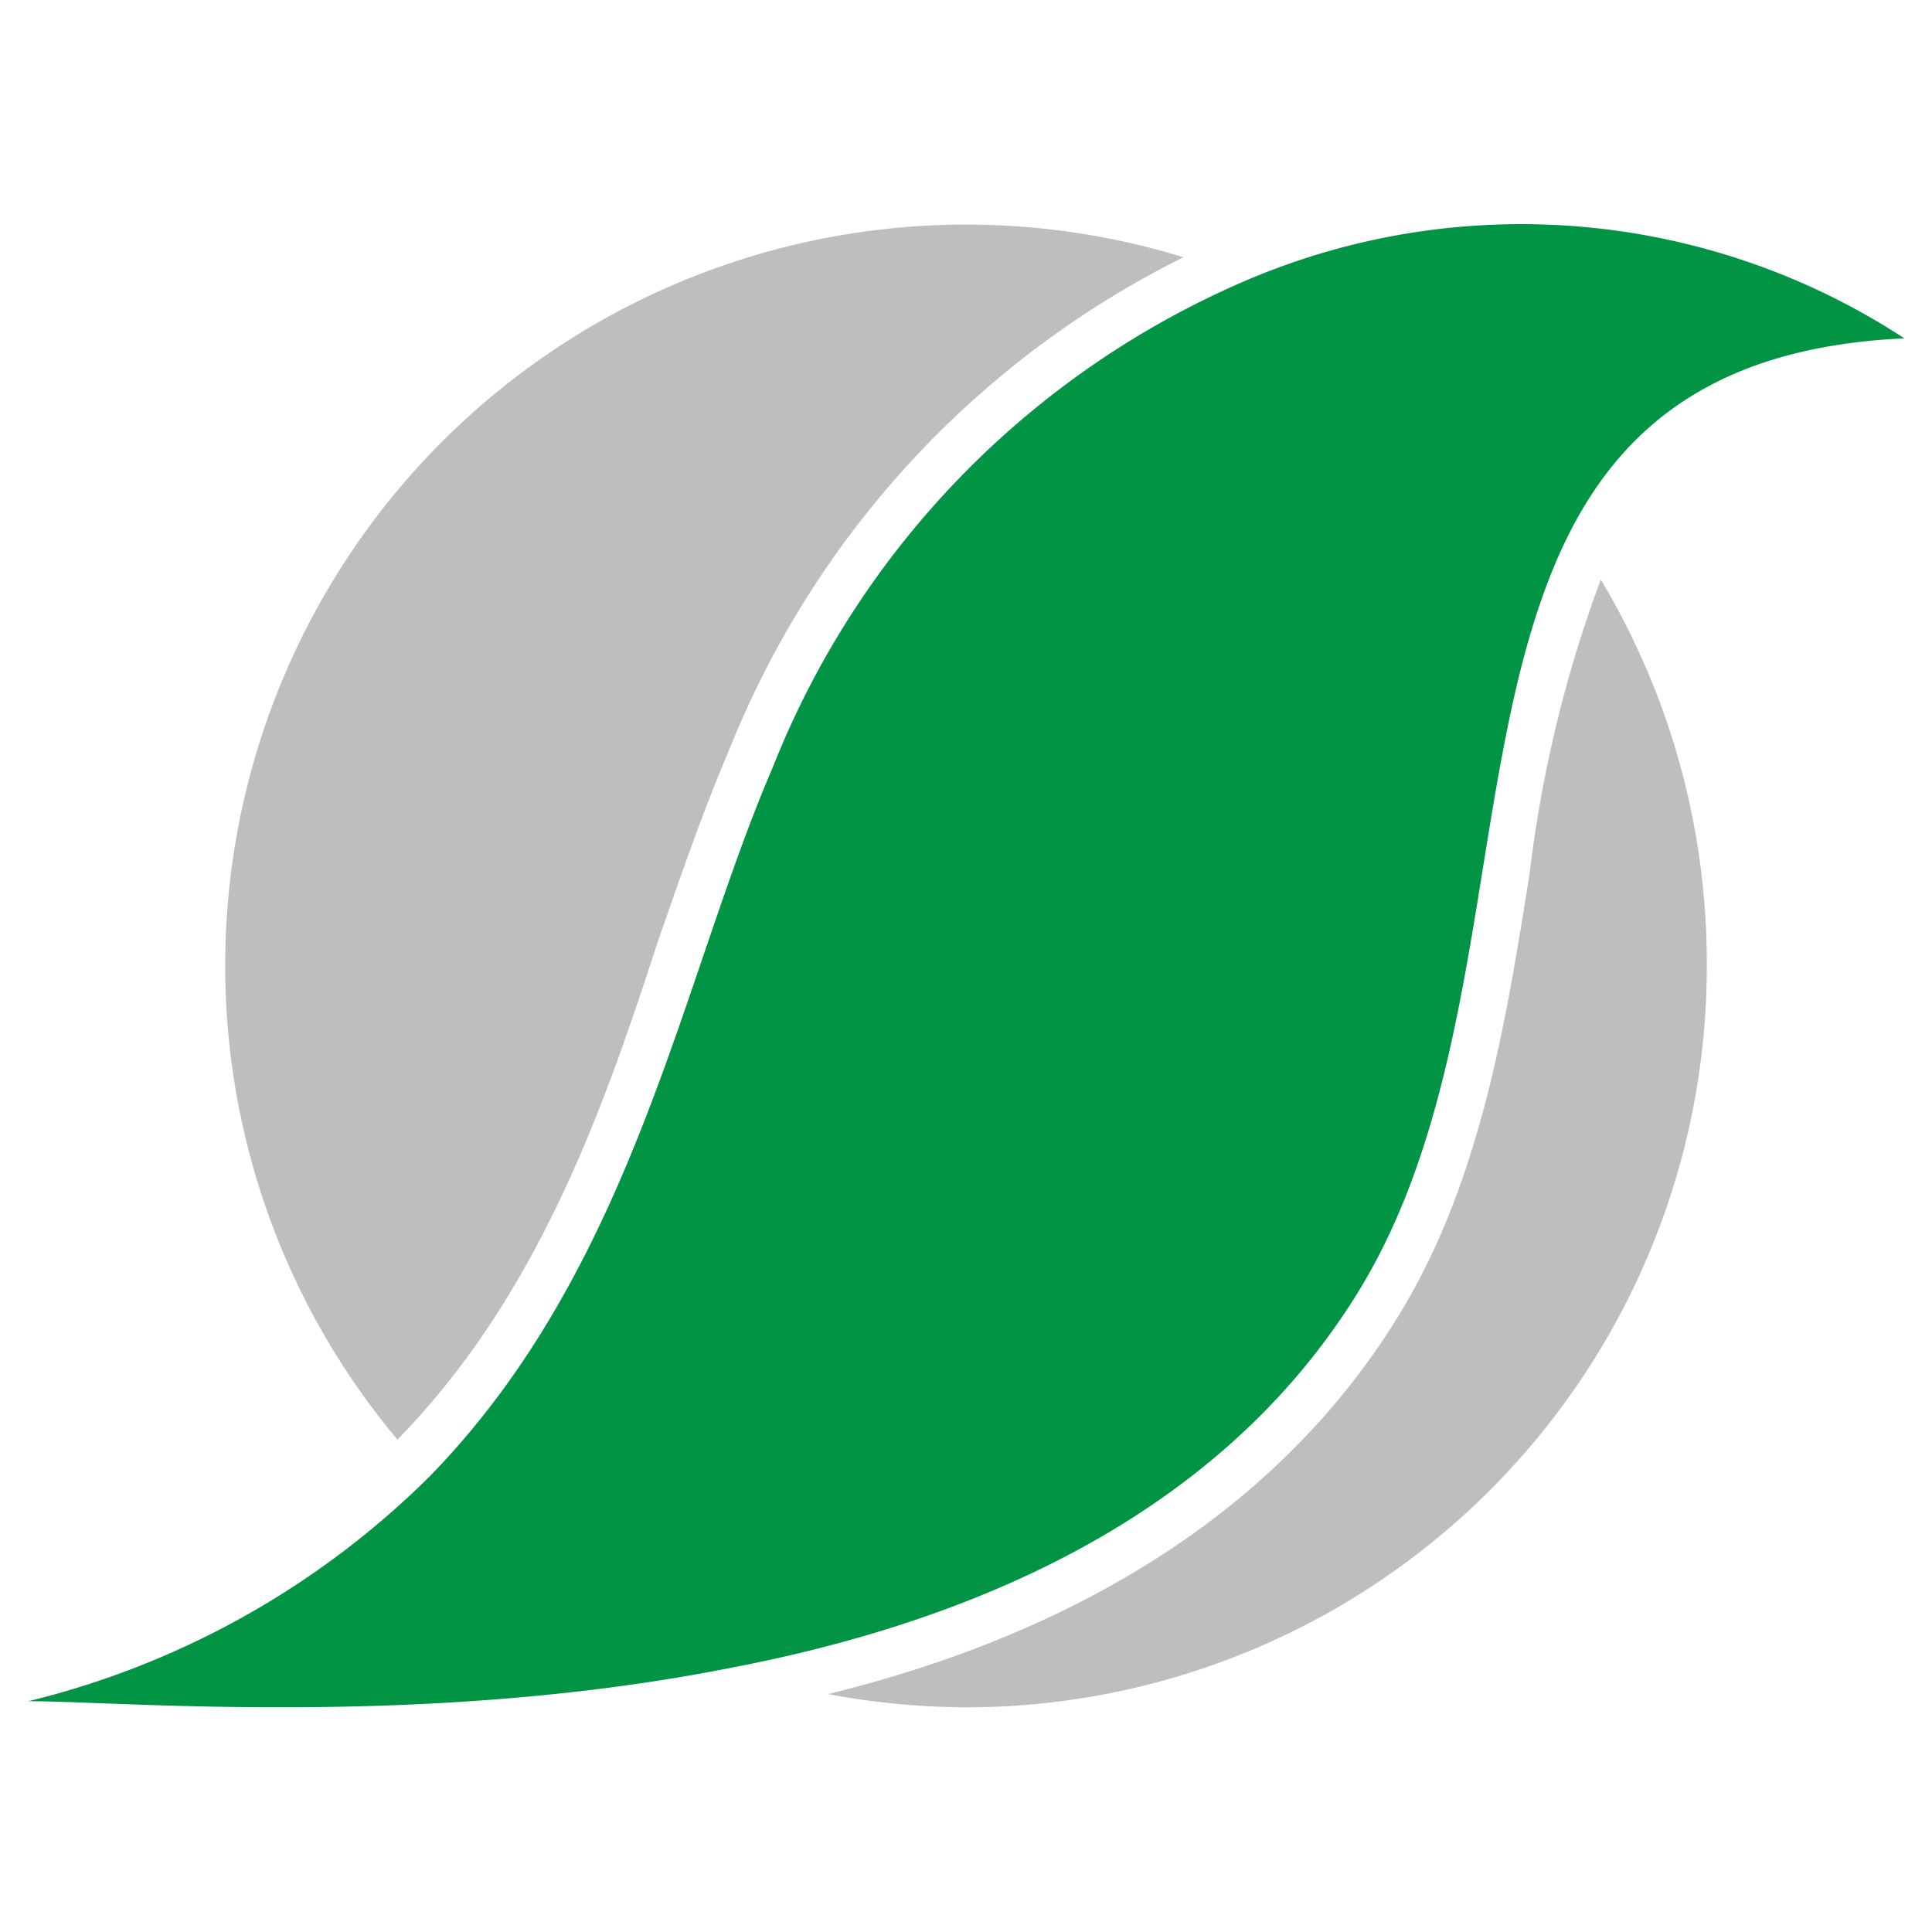
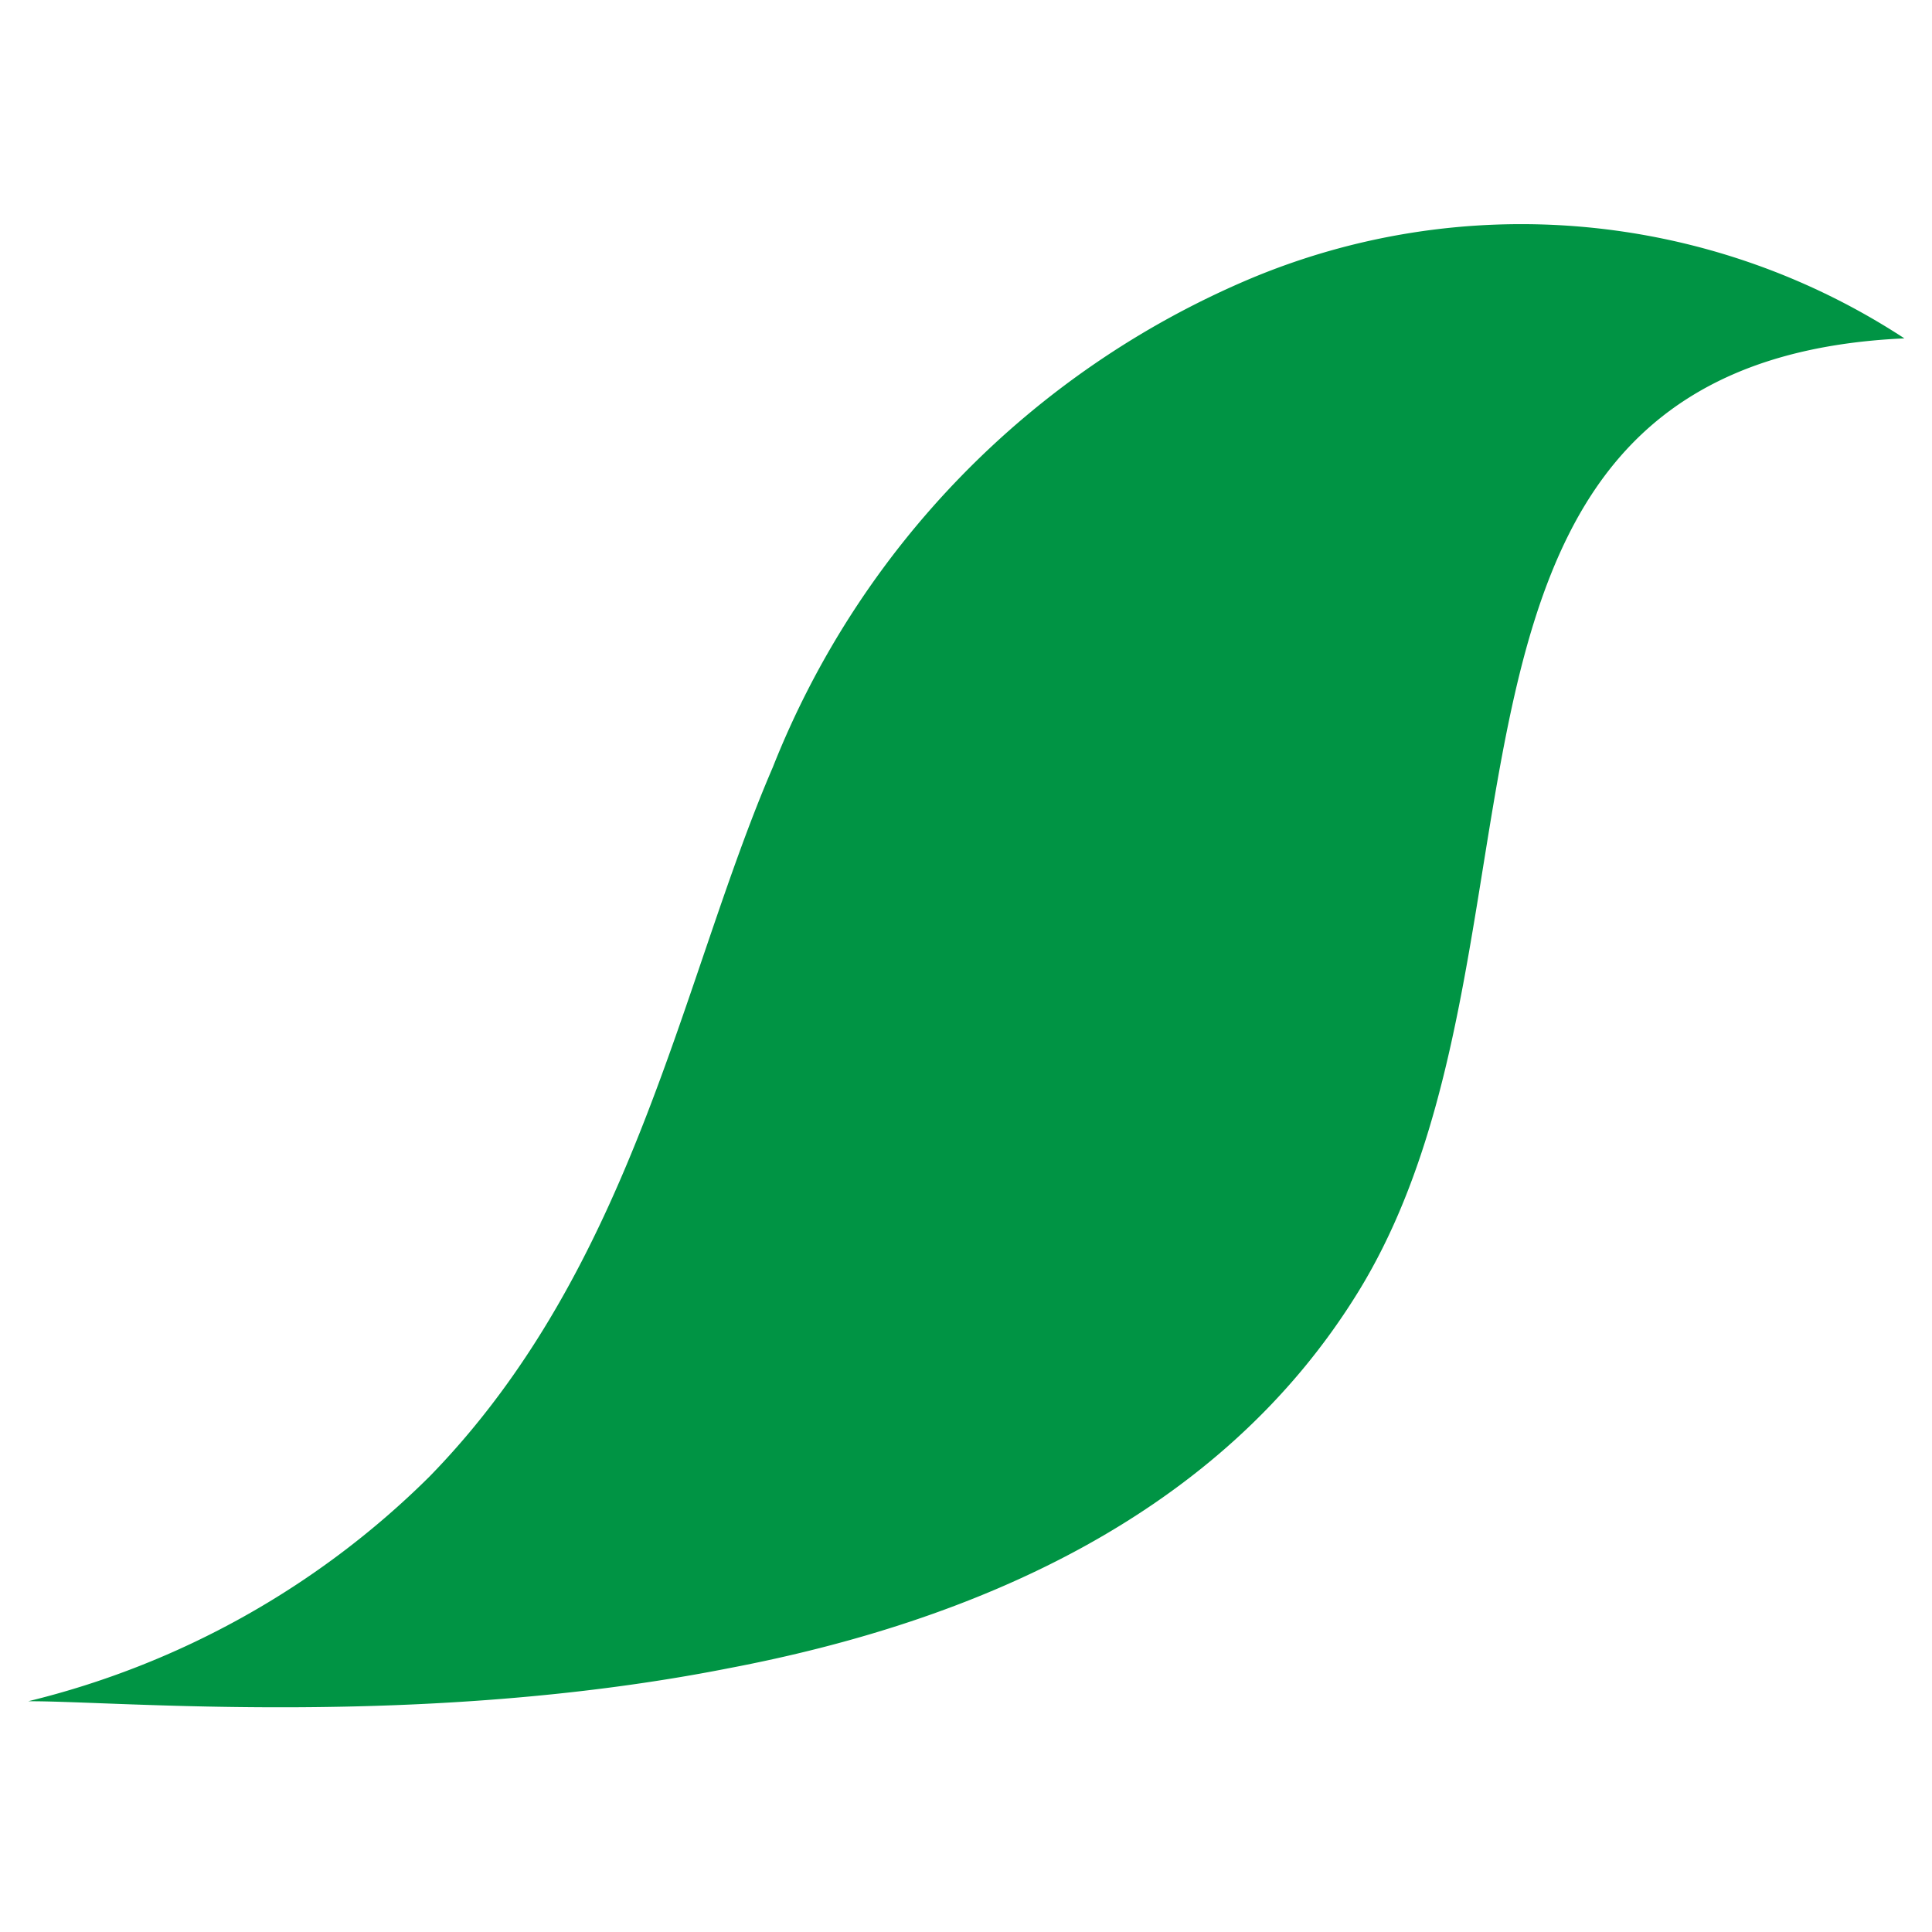
<svg xmlns="http://www.w3.org/2000/svg" width="35" height="35" viewBox="0 0 35 35">
  <defs>
    <style>.a{fill:#bcbec0;}.b{fill:#009444;}</style>
  </defs>
  <title>Logo-favicon</title>
-   <path class="a" d="M21.44,4.66a17,17,0,0,0-8.22,8.9c-.47,1.1-.88,2.28-1.31,3.52-1,3.08-2.18,6.41-4.71,9a13.35,13.35,0,0,1-3.12-8.6h0A13.42,13.42,0,0,1,21.44,4.66Z" />
-   <path class="a" d="M30.92,17.5h0A13.42,13.42,0,0,1,17.5,30.93,13.87,13.87,0,0,1,15,30.69c4.08-1,8-3.05,10.34-6.86,1.47-2.4,1.93-5.24,2.37-8A23,23,0,0,1,29,10.5,13.51,13.51,0,0,1,30.92,17.5Z" />
  <path class="b" d="M34.5,6.13c-3.33.15-5.07,1.54-6.08,3.55-1.88,3.74-1.29,9.6-3.8,13.7s-7,6-11.41,6.84h0c-5.57,1.1-11.11.59-12.7.6a15.53,15.53,0,0,0,7.27-4.07c3.71-3.8,4.56-9,6.22-12.85a16,16,0,0,1,8.6-8.83A12.68,12.68,0,0,1,34.5,6.13Z" />
</svg>